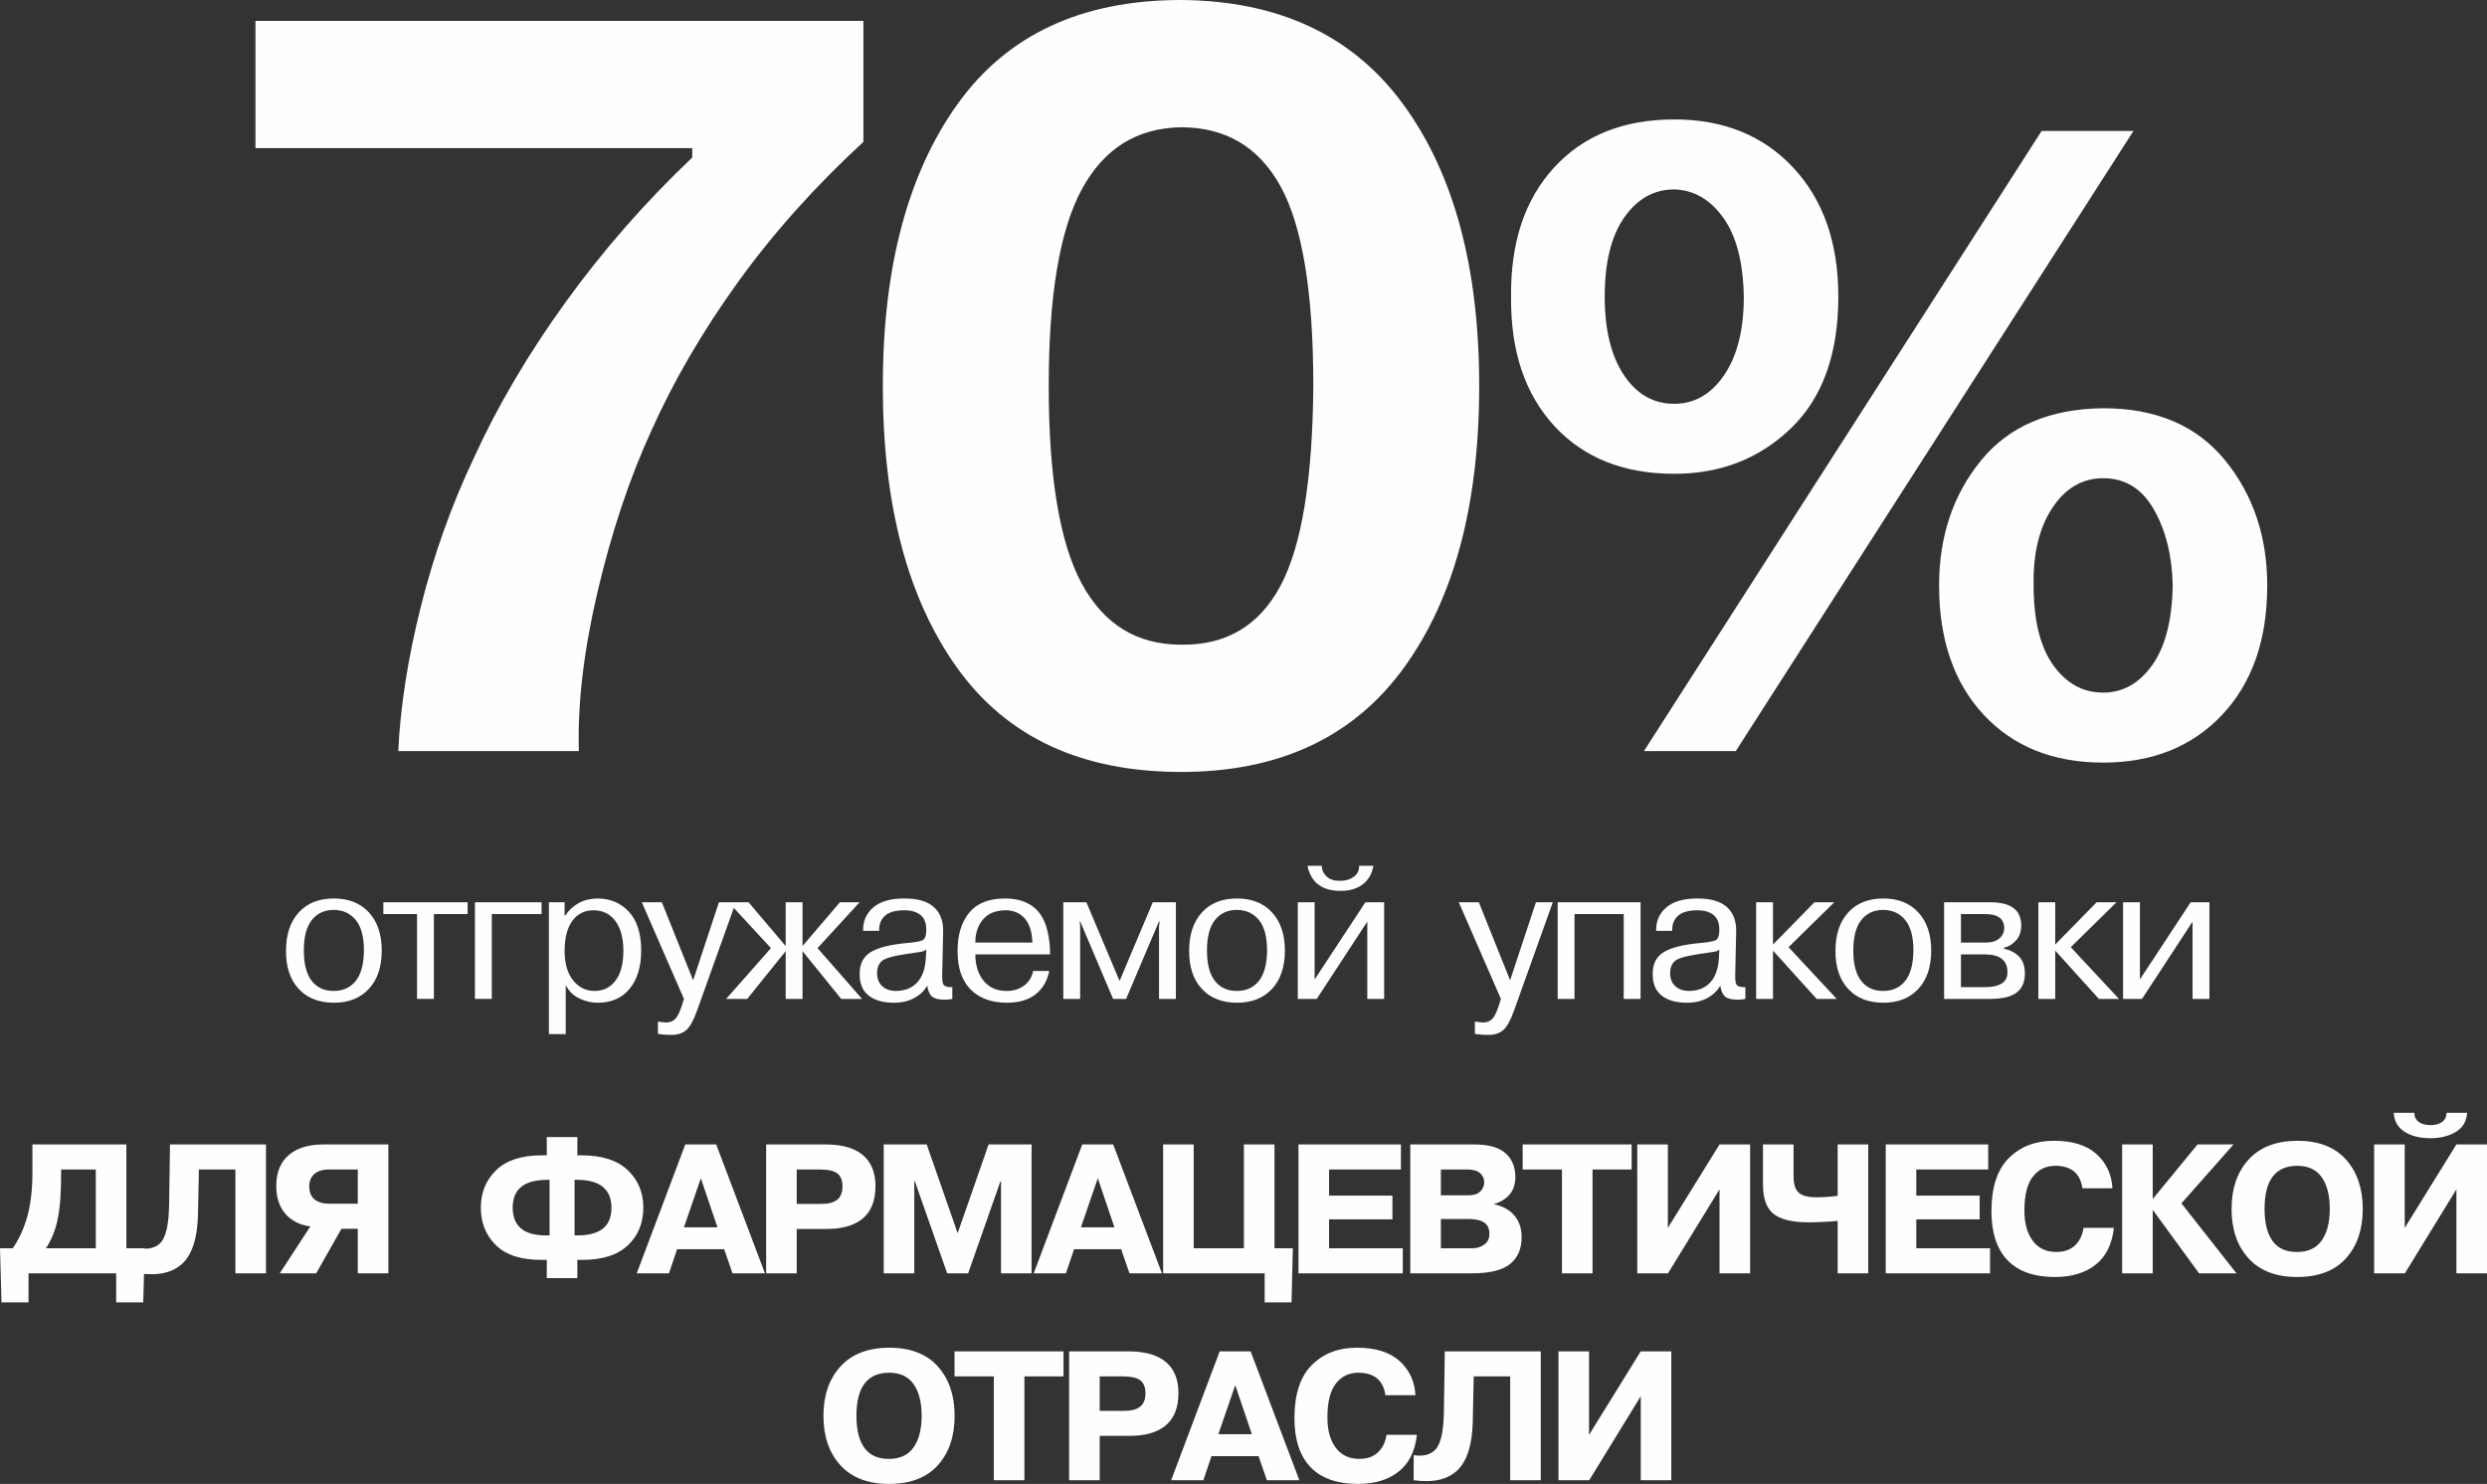
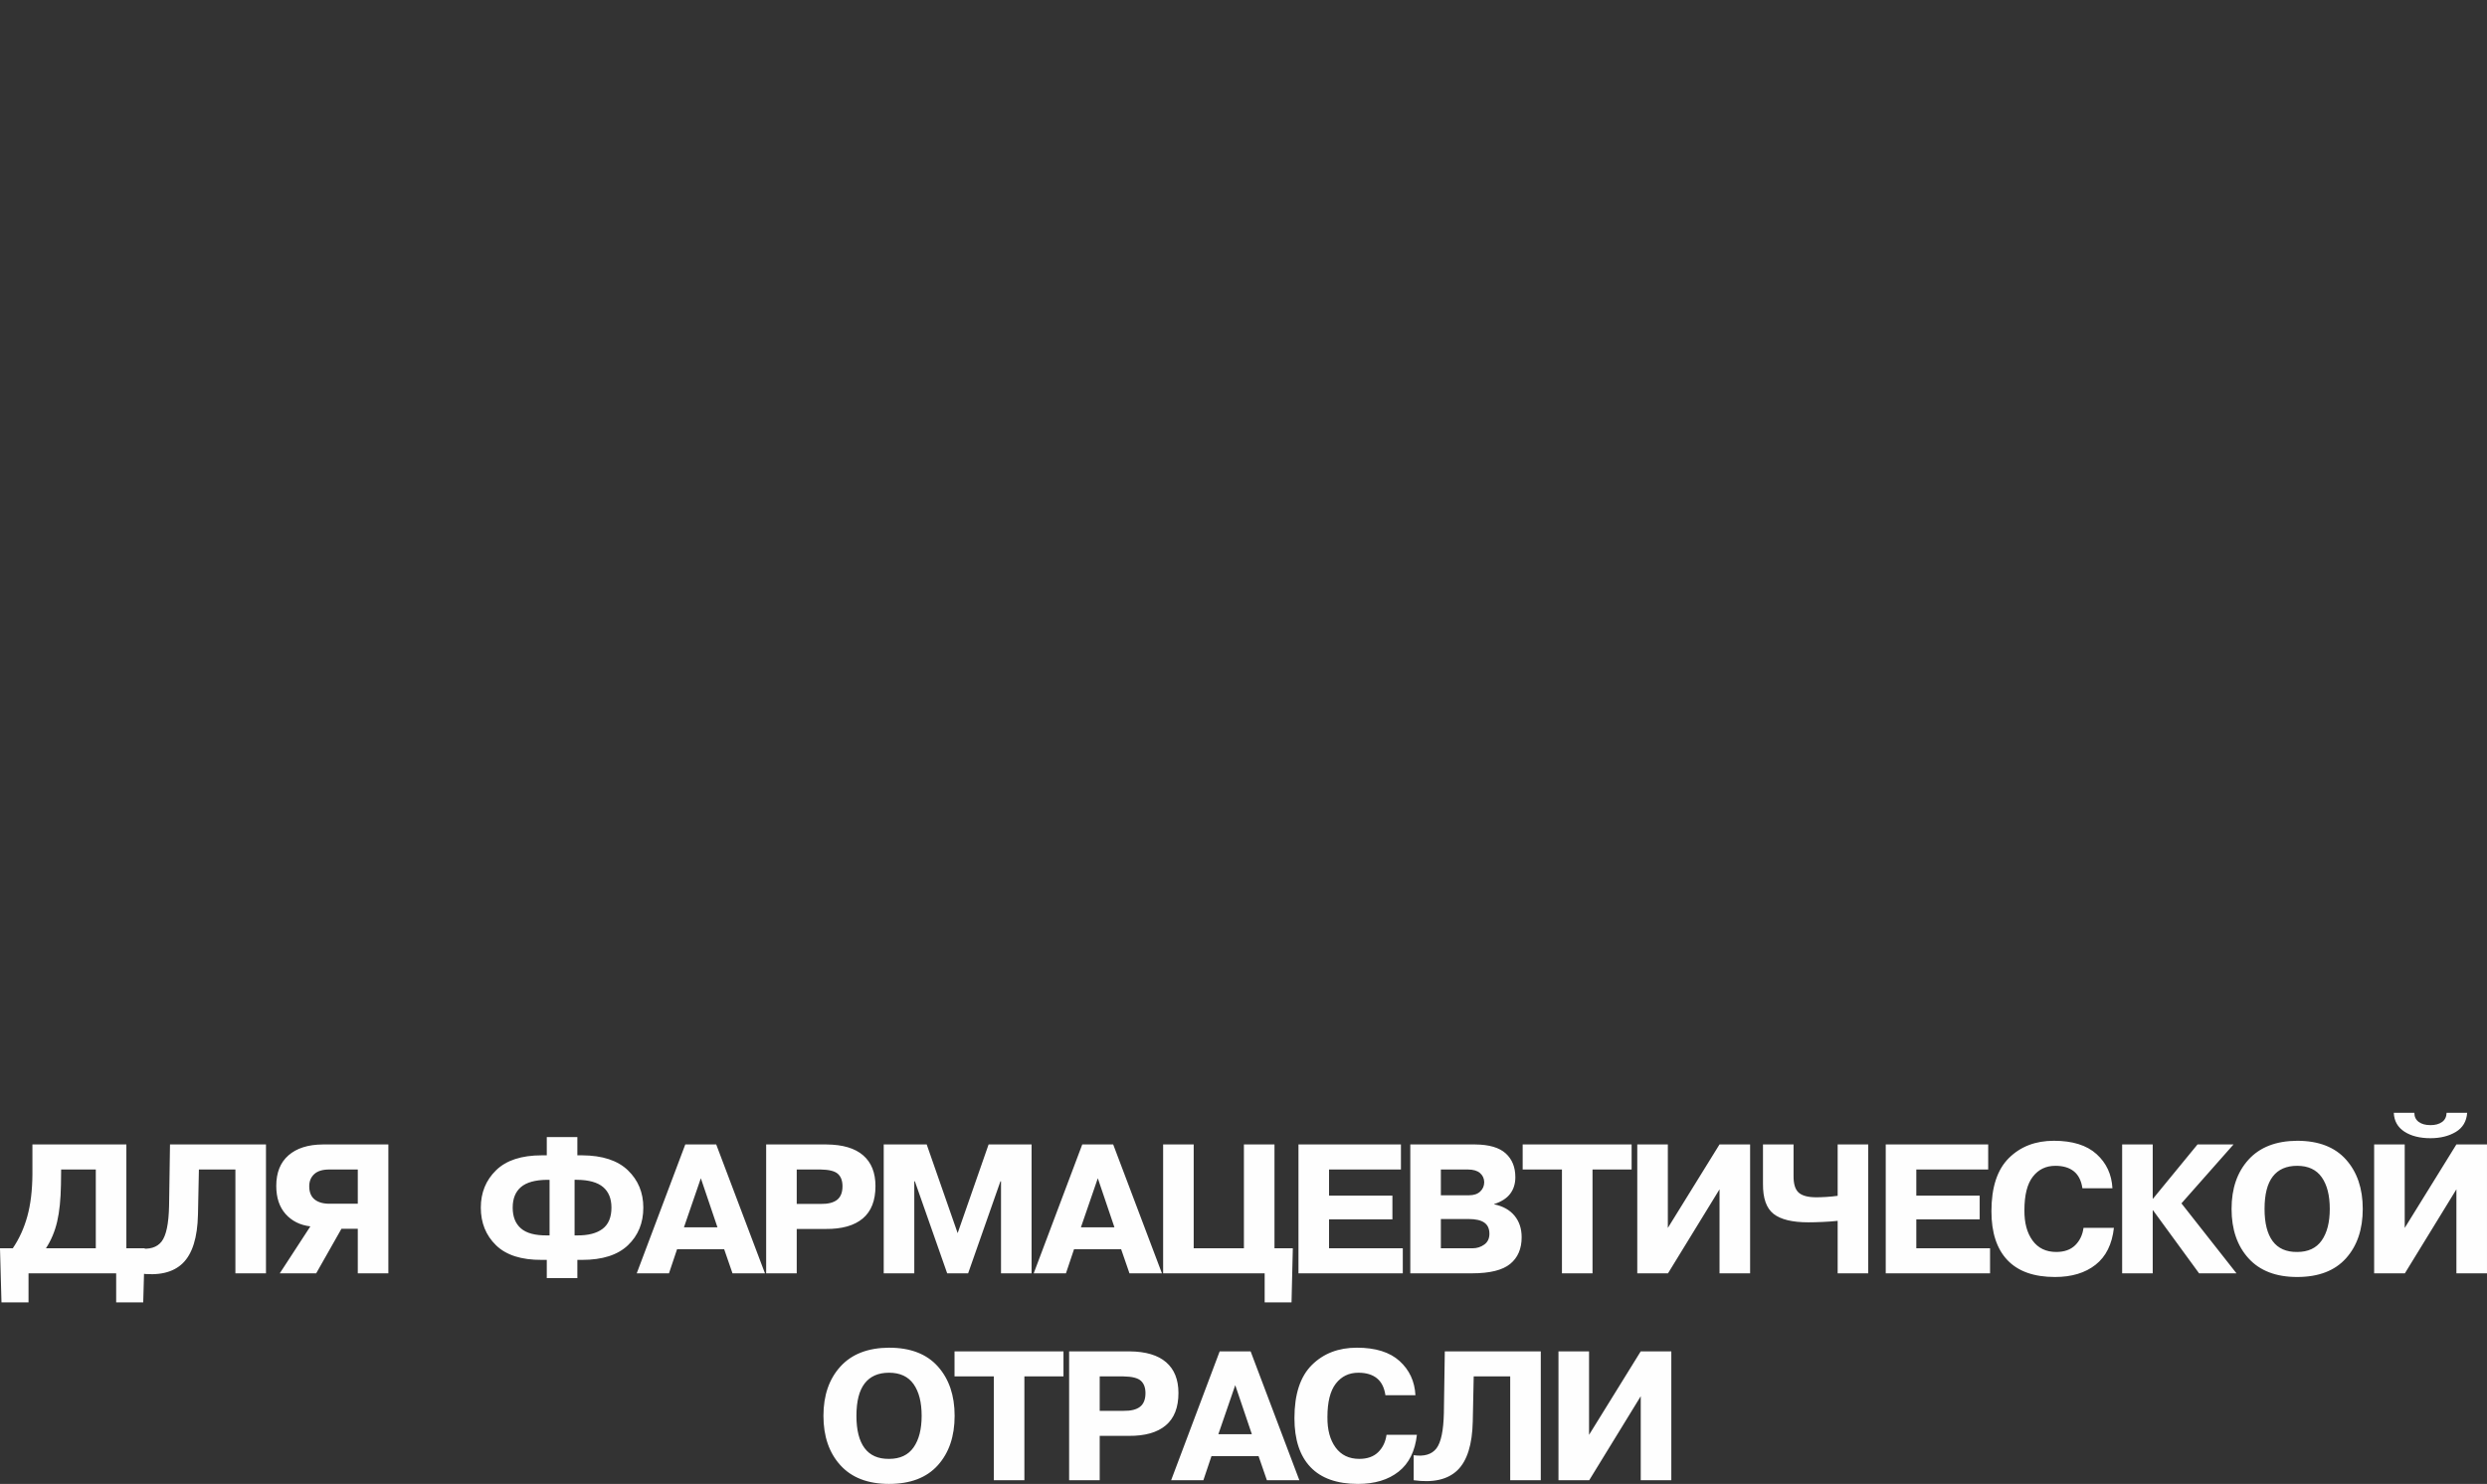
<svg xmlns="http://www.w3.org/2000/svg" xml:space="preserve" width="71.477mm" height="42.655mm" style="shape-rendering:geometricPrecision; text-rendering:geometricPrecision; image-rendering:optimizeQuality; fill-rule:evenodd; clip-rule:evenodd" viewBox="0 0 261250.7 155905.6">
  <rect x="0" y="0" width="261250.7" height="155905.6" fill="#333333" stroke="none" />
  <defs>
    <style type="text/css">  .fil0 {fill:#FEFEFE;fill-rule:nonzero}  </style>
  </defs>
  <g id="Layer_x0020_1">
    <g id="_352038069072">
-       <path class="fil0" d="M30044.92 99872.82c0,-1692.27 445.91,-3027.81 1337.37,-4007.35 891.82,-979.18 2122.1,-1468.95 3690.83,-1468.95 1555.21,0 2782.19,489.77 3680.6,1468.95 898.04,979.54 1347.24,2315.08 1347.24,4007.35 0,1705.06 -449.2,3044.26 -1347.24,4016.86 -898.4,972.6 -2125.39,1459.08 -3680.6,1459.08 -1568.73,0 -2802.3,-486.48 -3700.7,-1459.08 -898.4,-972.6 -1341.02,-2311.79 -1327.5,-4016.86zm1870.63 -20.1c0,1438.98 281.8,2511.36 844.67,3217.51 563.24,706.15 1334.08,1052.64 2312.89,1039.12 965.29,0 1729.55,-349.42 2292.79,-1048.99 563.24,-699.57 851.62,-1768.66 864.78,-3207.64 0,-1425.82 -284.73,-2488.33 -854.91,-3187.54 -569.82,-699.57 -1337.37,-1055.93 -2302.66,-1069.46 -978.81,0 -1749.65,353.07 -2312.89,1059.22 -562.87,706.15 -844.67,1771.95 -844.67,3197.77zm11893.04 -3817.29l-3539.51 0 0 -1239.05 8849.51 0 0 1239.05 -3539.88 0 0 8913.48 -1770.12 0 0 -8913.48zm7850.96 0l0 8913.48 -1770.12 0 0 -10152.52 6998.98 0 0 1239.05 -5228.86 0zm6000.43 -1239.05l1649.14 0 0 1399.14 60.31 0c375.37,-559.58 844.67,-995.99 1407.91,-1309.23 562.87,-313.23 1220.04,-476.25 1971.15,-489.77 1340.66,0 2443.38,463.09 3308.15,1389.27 865.14,925.81 1297.16,2288.04 1297.16,4087.03 0,1678.75 -402.05,3011 -1206.88,3996.75 -804.47,986.12 -1924,1479.18 -3358.59,1479.18 -670.33,0 -1320.56,-153.51 -1950.68,-459.8 -630.12,-306.29 -1099.43,-772.67 -1407.91,-1399.14l0 5156.49 -1769.76 0 0 -13849.93zm1649.14 5116.28c0,1305.57 294.96,2331.53 884.51,3077.52 590.28,746.35 1347.97,1119.16 2273.05,1119.16 925.08,0 1659.01,-366.23 2202.51,-1099.06 542.77,-732.83 814.34,-1778.53 814.34,-3137.46 0,-1305.94 -274.86,-2335.19 -824.57,-3087.75 -549.71,-752.93 -1313.98,-1135.98 -2292.79,-1149.14 -951.76,0 -1699.58,369.52 -2242.71,1108.93 -542.77,739.41 -814.34,1795.34 -814.34,3167.8zm9801.64 8713.55l0 -1298.99c214.18,26.68 391.82,49.71 532.9,69.81 140.72,20.1 257.68,29.97 351.98,29.97 375,-13.16 680.56,-129.75 915.21,-349.78 234.29,-219.67 465.65,-676.18 693.72,-1368.8l241.23 -759.51 -4424.76 -10152.52 2105.29 0 3285.12 8193.8 2711.29 -8193.8 1773.41 0 -4062.55 11351.73c-388.89,1078.96 -777.79,1778.53 -1166.31,2098.34 -389.26,319.81 -892.19,479.54 -1508.42,479.54 -308.85,0 -586.63,-9.87 -835.17,-29.97 -247.81,-19.74 -452.49,-43.13 -612.95,-69.81zm13421.57 -3677.31l0 -5016.14 -4039.15 5016.14 -2215.67 0 4709.48 -5335.95 -4448.15 -4816.57 2098.34 0 3895.15 4596.54 0 -4596.54 1769.76 0 0 4596.54 3925.48 -4596.54 2068.37 0 -4418.54 4816.57 4679.51 5335.95 -2188.62 0 -4066.2 -5016.14 0 5016.14 -1769.76 0zm9821.75 -7154.68l-1689.35 0c-26.68,-986.12 322.01,-1798.63 1045.7,-2438.26 724.42,-639.63 1823.85,-959.44 3298.65,-959.44 1394.39,0 2423.64,300.08 3087.39,899.5 663.38,599.42 988.68,1438.98 975.52,2518.3l-100.88 4696.32c-13.16,559.58 60.31,902.79 221.49,1029.25 160.45,126.46 442.26,183.12 844.31,169.96l0 1239.05c-147.3,26.68 -278.15,46.78 -392.18,59.94 -113.67,13.16 -251.1,20.1 -412.29,20.1 -616.6,0 -1055.57,-106.73 -1316.9,-319.81 -261.7,-213.09 -432.75,-599.79 -513.16,-1159.37 -308.48,546.42 -763.9,982.83 -1367.71,1309.23 -603.08,326.39 -1313.98,489.77 -2131.97,489.77 -1126.11,0 -2011.35,-250 -2654.63,-749.64 -643.65,-499.64 -958.71,-1269.02 -945.19,-2308.14 0,-1039.49 392.18,-1795.34 1176.55,-2268.3 784.37,-472.96 2061.43,-789.48 3831.55,-949.57 978.45,-79.68 1554.84,-206.51 1729.19,-379.76 174.34,-172.88 261.7,-512.8 261.7,-1019.02 0,-706.15 -204.68,-1222.6 -613.68,-1548.99 -408.63,-326.39 -968.21,-489.41 -1679.11,-489.41 -951.76,0 -1639.27,196.27 -2061.43,589.55 -422.52,392.91 -620.26,915.95 -593.57,1568.73zm4907.58 2818.01l40.21 -859.66c-80.41,66.89 -164.11,123.54 -251.1,169.96 -87.35,46.78 -754.39,156.8 -2001.48,329.68 -1327.5,199.93 -2145.13,449.93 -2453.61,749.64 -308.48,299.71 -462.36,709.44 -462.36,1229.18 0,586.26 180.92,1045.7 542.77,1379.04 361.85,332.97 838.09,499.27 1428.01,499.27 925.08,0 1665.59,-289.48 2222.25,-869.16 556.66,-579.68 868.07,-1455.79 935.32,-2627.95zm11269.5 1398.77l1689.35 0c-200.66,1025.96 -673.25,1838.84 -1417.41,2438.26 -744.53,599.42 -1760.25,899.5 -3047.18,899.5 -1595.41,0 -2856.03,-459.8 -3781.11,-1379.04 -925.08,-919.6 -1387.81,-2271.59 -1387.81,-4057.06 0,-1692.27 409,-3034.39 1226.99,-4027.09 817.63,-992.7 2071.66,-1489.05 3761.01,-1489.05 1474.43,0 2607.85,423.25 3398.79,1269.39 790.94,845.77 1233.57,2214.94 1327.5,4106.77 0,106.73 0,199.93 0,279.97 0,79.68 6.58,153.14 20.1,219.67l-7864.12 0c0,1145.85 291.67,2072.03 875.01,2777.81 583.34,706.15 1370.99,1059.22 2363.33,1059.22 710.53,13.52 1327.13,-166.3 1850.17,-539.48 523.03,-373.18 851.62,-892.55 985.39,-1558.86zm-6073.9 -2977.74l5993.85 0c-40.57,-1132.32 -312.14,-1981.75 -814.7,-2548.27 -502.93,-566.16 -1176.91,-849.06 -2021.22,-849.06 -1059.59,13.16 -1853.82,346.13 -2383.8,999.28 -529.25,652.79 -787.29,1452.14 -774.13,2398.05zm14467.63 5915.64l-3459.1 -8153.96 -40.21 0 40.21 539.48 0 7614.48 -1769.76 0 0 -10152.52 2426.93 0 3486.15 8267.27 3485.78 -8267.27 2426.93 0 0 10152.52 -1769.76 0 0 -7614.48 60.31 -539.48 -60.31 0 -3459.1 8153.96 -1368.07 0zm7991.68 -5076.08c0,-1692.27 445.91,-3027.81 1337.37,-4007.35 891.82,-979.18 2122.1,-1468.95 3690.83,-1468.95 1555.21,0 2782.19,489.77 3680.6,1468.95 898.04,979.54 1347.24,2315.08 1347.24,4007.35 0,1705.06 -449.2,3044.26 -1347.24,4016.86 -898.4,972.6 -2125.39,1459.08 -3680.6,1459.08 -1568.73,0 -2802.3,-486.48 -3700.7,-1459.08 -898.4,-972.6 -1341.02,-2311.79 -1327.5,-4016.86zm1870.63 -20.1c0,1438.98 281.8,2511.36 844.67,3217.51 563.24,706.15 1334.08,1052.64 2312.89,1039.12 965.29,0 1729.55,-349.42 2292.79,-1048.99 563.24,-699.57 851.62,-1768.66 864.78,-3207.64 0,-1425.82 -284.73,-2488.33 -854.91,-3187.54 -569.82,-699.57 -1337.37,-1055.93 -2302.66,-1069.46 -978.81,0 -1749.65,353.07 -2312.89,1059.22 -562.87,706.15 -844.67,1771.95 -844.67,3197.77zm11310.07 3051.2l5329.74 -8107.55 1970.78 0 0 10152.52 -1769.76 0 0 -8120.7 -5309.63 8120.7 -1990.88 0 0 -10152.52 1769.76 0 0 8107.55zm4665.99 -11944.58l1508.42 0c-133.77,745.99 -436.04,1335.54 -904.98,1768.66 -469.3,433.12 -1052.64,702.86 -1750.02,809.22 -133.77,26.68 -268.28,43.49 -402.05,50.07 -134.14,6.58 -268.28,9.87 -402.42,9.87 -858.2,0 -1565.44,-173.25 -2121.73,-519.38 -556.29,-346.5 -955.42,-872.82 -1196.65,-1578.96 -40.21,-80.04 -70.18,-166.67 -90.64,-259.87 -19.74,-93.2 -36.55,-186.41 -50.07,-279.61l1508.06 0c-13.16,173.25 10.6,342.84 70.91,509.51 60.31,166.67 157.17,323.1 291.67,469.67 93.57,119.88 200.66,219.67 321.64,299.71 120.62,80.04 248.18,139.99 381.95,179.83 107.46,53.36 231.36,86.62 372.08,100.15 141.08,13.16 312.14,19.74 512.8,19.74 550.08,0 1019.38,-143.28 1407.91,-429.46 388.89,-286.55 569.82,-669.6 543.13,-1149.14zm12167.9 17666.86l0 -1298.99c214.55,26.68 392.18,49.71 532.9,69.81 141.08,20.1 258.04,29.97 352.34,29.97 375,-13.16 680.2,-129.75 914.85,-349.78 234.29,-219.67 465.65,-676.18 693.72,-1368.8l241.6 -759.51 -4424.76 -10152.52 2104.92 0 3285.12 8193.8 2711.65 -8193.8 1773.41 0 -4062.55 11351.73c-388.89,1078.96 -777.79,1778.53 -1166.68,2098.34 -388.89,319.81 -891.82,479.54 -1508.42,479.54 -308.48,0 -586.63,-9.87 -834.8,-29.97 -247.81,-19.74 -452.49,-43.13 -613.31,-69.81zm10465.39 -12590.78l0 8913.48 -1769.76 0 0 -10152.52 8708.43 0 0 10152.52 -1769.76 0 0 -8913.48 -5168.92 0zm10264.37 1758.79l-1689.71 0c-26.68,-986.12 322.01,-1798.63 1045.7,-2438.26 724.42,-639.63 1823.85,-959.44 3298.65,-959.44 1394.75,0 2423.64,300.08 3087.39,899.5 663.38,599.42 988.68,1438.98 975.52,2518.3l-100.88 4696.32c-13.16,559.58 60.31,902.79 221.49,1029.25 160.82,126.46 442.26,183.12 844.31,169.96l0 1239.05c-147.3,26.68 -277.78,46.78 -391.82,59.94 -114.04,13.16 -251.46,20.1 -412.65,20.1 -616.6,0 -1055.57,-106.73 -1316.9,-319.81 -261.7,-213.09 -432.75,-599.79 -513.16,-1159.37 -308.12,546.42 -763.9,982.83 -1367.71,1309.23 -603.08,326.39 -1313.61,489.77 -2131.97,489.77 -1126.11,0 -2010.99,-250 -2654.63,-749.64 -643.65,-499.64 -958.71,-1269.02 -945.19,-2308.14 0,-1039.49 392.18,-1795.34 1176.55,-2268.3 784.37,-472.96 2061.43,-789.48 3831.55,-949.57 978.81,-79.68 1555.21,-206.51 1729.55,-379.76 174.34,-172.88 261.33,-512.8 261.33,-1019.02 0,-706.15 -204.32,-1222.6 -613.31,-1548.99 -409,-326.39 -968.58,-489.41 -1679.48,-489.41 -951.76,0 -1639.27,196.27 -2061.43,589.55 -422.15,392.91 -620.26,915.95 -593.21,1568.73zm4907.22 2818.01l40.21 -859.66c-80.41,66.89 -164.11,123.54 -251.1,169.96 -87.35,46.78 -754.39,156.8 -2001.48,329.68 -1327.5,199.93 -2145.13,449.93 -2453.61,749.64 -308.48,299.71 -462.36,709.44 -462.36,1229.18 0,586.26 180.92,1045.7 542.77,1379.04 361.85,332.97 838.09,499.27 1428.01,499.27 925.08,0 1665.95,-289.48 2222.25,-869.16 556.66,-579.68 868.07,-1455.79 935.32,-2627.95zm5678.79 -1379.04l4350.93 -4436.82 2084.82 0 -4800.13 4716.43 5061.46 5436.1 -2108.21 0 -4588.87 -5076.08 0 5076.08 -1770.12 0 0 -10152.52 1770.12 0 0 4436.82zm6563.3 639.63c0,-1692.27 445.91,-3027.81 1337.37,-4007.35 891.82,-979.18 2122.1,-1468.95 3690.83,-1468.95 1555.21,0 2782.19,489.77 3680.6,1468.95 898.04,979.54 1347.24,2315.08 1347.24,4007.35 0,1705.06 -449.2,3044.26 -1347.24,4016.86 -898.4,972.6 -2125.39,1459.08 -3680.6,1459.08 -1568.73,0 -2802.3,-486.48 -3700.7,-1459.08 -898.77,-972.6 -1341.02,-2311.79 -1327.5,-4016.86zm1870.27 -20.1c0,1438.98 281.8,2511.36 845.04,3217.51 563.24,706.15 1334.08,1052.64 2312.89,1039.12 965.29,0 1729.55,-349.42 2292.79,-1048.99 562.87,-699.57 851.25,-1768.66 864.78,-3207.64 0,-1425.82 -284.73,-2488.33 -854.91,-3187.54 -569.82,-699.57 -1337.37,-1055.93 -2302.66,-1069.46 -978.81,0 -1749.65,353.07 -2312.89,1059.22 -563.24,706.15 -845.04,1771.95 -845.04,3197.77zm9540.31 -5056.34l4867.01 0c1059.59,0 1860.77,196.64 2403.54,589.55 543.13,392.91 821.28,1002.57 834.8,1828.6 0,639.63 -177.63,1162.66 -532.9,1569.1 -355.27,406.07 -794.6,676.18 -1317.63,809.22l0 59.94c724.42,173.25 1277.43,469.67 1659.38,889.26 382.31,419.96 573.11,1009.51 573.11,1768.66 0,852.71 -284.73,1505.86 -854.54,1958.72 -570.18,452.86 -1511.71,679.47 -2826.05,679.47l-4806.71 0 0 -10152.52zm1770.12 1239.05l0 2997.84 2453.24 0c670.69,13.16 1187.15,-123.17 1548.99,-409.73 361.85,-286.55 542.77,-669.6 542.77,-1149.14 -13.16,-479.54 -184.21,-839.19 -512.43,-1079.32 -328.59,-239.77 -828.23,-359.65 -1498.55,-359.65l-2534.02 0zm0 4236.89l0 3437.54 2594.33 0c710.53,0 1270.48,-126.46 1679.48,-379.76 409,-253.29 613.31,-646.21 613.31,-1179.11 0,-626.1 -197.74,-1095.77 -593.21,-1409.01 -395.84,-313.23 -982.47,-469.67 -1759.89,-469.67l-2534.02 0zm9902.16 -1039.12l4350.93 -4436.82 2084.82 0 -4800.13 4716.43 5061.83 5436.1 -2108.58 0 -4588.87 -5076.08 0 5076.08 -1770.12 0 0 -10152.52 1770.12 0 0 4436.82zm8896.66 3670.73l5329.74 -8107.55 1970.78 0 0 10152.52 -1769.76 0 0 -8120.7 -5309.63 8120.7 -1991.25 0 0 -10152.52 1770.12 0 0 8107.55z" />
-       <path class="fil0" d="M26834.73 15563.04l0 -13371.13 63861.82 0 0 12713.59c-5073.52,4676.22 -9466.84,9590.02 -13180.7,14741.03 -3713.13,5151.37 -6746.05,10357.21 -9099.15,15618.23 -2279.27,4968.26 -4154.65,10576.14 -5625.06,16823.29 -1470.78,6247.15 -2132.33,11855.03 -1985.4,16823.65l-18970.97 0c220.4,-4676.22 1010.98,-9736.22 2371.37,-15179.63 1360.4,-5443.41 3216.78,-10649.24 5569.87,-15617.86 2500.03,-5479.96 5717.17,-10941.64 9651.06,-16385.05 3933.89,-5443.41 8364.13,-10503.41 13290.35,-15179.63l0 -986.49 -45883.18 0zm97226.59 65540.57c-10441.27,0 -18272.5,-3634.91 -23493.32,-10905.09 -5220.45,-7270.18 -7830.86,-17152.24 -7830.86,-29646.53 0,-12421.56 2610.41,-22285.33 7830.86,-29592.07 5220.82,-7306.73 13052.05,-10959.92 23493.32,-10959.92 10294.34,73.1 18088.65,3744.56 23382.57,11014.74 5294.65,7270.18 7941.24,17115.69 7941.24,29537.24 0,12494.29 -2646.59,22376.34 -7941.24,29646.53 -5293.92,7270.18 -13088.23,10905.09 -23382.57,10905.09zm0 -13371.13c4705.83,73.1 8180.28,-1972.61 10423,-6137.49 2242.71,-4164.89 3400.62,-11179.22 3474.09,-21043 0,-9791.04 -1139.27,-16768.83 -3418.9,-20933.71 -2279.63,-4164.89 -5772.36,-6247.15 -10478.19,-6247.15 -4632.36,73.1 -8106.81,2246.74 -10423,6521.27 -2316.18,4274.17 -3474.45,11160.94 -3474.45,20659.59 0,9571.74 1158.27,16494.7 3474.45,20768.87 2316.18,4274.54 5790.63,6411.62 10423,6411.62zm48629.19 11179.22l41776.41 -65153.87 9647.77 0 -41776.41 65153.87 -9647.77 0zm-13957.03 -47748.7c-62.14,-5708.4 1452.14,-10238.42 4543.18,-13588.97 3091.04,-3350.91 7290.65,-5026.37 12598.46,-5026.37 5182.81,0 9351.35,1691.17 12504.89,5072.79 3153.18,3381.98 4730.32,7895.92 4730.32,13542.55 0,6019.07 -1654.99,10626.58 -4964.6,13822.16 -3309.25,3195.58 -7399.57,4793.55 -12270.6,4793.55 -5307.81,0 -9507.42,-1675.46 -12598.46,-5026.37 -3091.04,-3350.55 -4605.31,-7880.57 -4543.18,-13589.33zm9835.27 0c0,3475.18 671.43,6220.83 2013.91,8237.66 1342.49,2016.47 3106.76,3024.89 5292.46,3024.89 2123.2,0 3871.75,-1008.42 5245.31,-3024.89 1373.92,-2016.84 2061.06,-4762.48 2061.06,-8237.66 -62.5,-3598.72 -780.34,-6360.09 -2154.26,-8283.72 -1373.92,-1923.63 -3091.41,-2916.33 -5152.1,-2978.47 -2123.2,0 -3871.39,977.35 -5245.31,2932.05 -1373.92,1954.7 -2061.06,4731.41 -2061.06,8330.14zm35126.12 30343.17c0,-5150.28 1467.49,-9524.59 4402.46,-13123.68 2934.61,-3599.09 7212.43,-5429.52 12832.74,-5491.65 5557.81,0 9819.19,1815.08 12785.96,5445.24 2966.04,3629.79 4449.25,8019.83 4449.25,13170.1 0,5708.76 -1577.14,10238.42 -4730.32,13589.33 -3153.91,3350.91 -7322.08,5026.37 -12504.89,5026.37 -5245.67,0 -9429.2,-1675.46 -12551.67,-5026.37 -3122.11,-3350.91 -4683.53,-7880.57 -4683.53,-13589.33zm9928.84 0c0,3661.22 686.78,6453.29 2060.7,8376.92 1373.92,1923.63 3122.48,2885.63 5245.67,2885.63 2060.33,0 3777.82,-962 5151.74,-2885.63 1373.55,-1923.63 2091.76,-4715.7 2154.26,-8376.92 -62.5,-3102.37 -718.21,-5755.18 -1967.13,-7958.06 -1248.92,-2202.88 -3028.18,-3304.13 -5338.87,-3304.13 -2185.7,0 -3965.32,1039.49 -5339.24,3118.09 -1373.55,2078.6 -2029.63,4793.55 -1967.13,8144.1z" />
      <path class="fil0" d="M13274.27 131149.11l1926.56 0 -155.34 5686.47 -2841.77 0 0 -3055.95 -9206.61 0 0 3055.95 -2841.77 0 -155.34 -5686.47 1342.85 0c674.72,-992.7 1183.86,-2111.13 1527.79,-3355.67 343.94,-1244.17 522.3,-2717.14 535.09,-4419.27l0 -3133.08 9868.53 0 0 10908.02zm-3211.29 -8277.87l-3640.03 0 -19.74 1605.28c-25.59,1547.53 -158.63,2836.65 -398.76,3868.46 -240.13,1031.44 -632.68,1966.03 -1177.64,2804.12l5236.17 0 0 -8277.87zm4524.9 10908.38l0 -2630.51c1102.72,154.97 1897.68,-80.41 2384.16,-705.78 486.48,-625.37 749.28,-1872.83 788.39,-3742.37l97.22 -6459.87 10082.35 0 0 13538.53 -3211.66 0 0 -10908.38 -3834.11 0 -97.59 4719.35c-51.9,2436.8 -586.99,4148.44 -1605.65,5134.93 -1018.65,986.49 -2553.03,1337.73 -4603.12,1054.11zm22996.23 -4680.61l-1715.66 0 -2653.9 4680.61 -3824.6 0 3211.66 -4932.07c-1076.77,-128.66 -1943,-560.68 -2598.71,-1295.7 -654.98,-735.02 -982.83,-1721.14 -982.83,-2959.1 0,-1392.56 428.37,-2462.75 1284.74,-3210.56 856.37,-747.82 2050.1,-1128.3 3581.18,-1141.09l6909.8 0 0 13538.53 -3211.66 0 0 -4680.61zm0 -6227.77l-2997.47 0c-700.67,0 -1226.26,161.19 -1576.41,483.56 -350.52,322.37 -525.59,747.82 -525.59,1276.7 0,631.59 194.45,1099.06 584.07,1402.06 389.26,303 934.22,448.1 1634.89,435.31l2880.51 0 0 -3597.63zm19853.29 11411.31l0 -1914.86 -525.59 0c-2141.11,12.79 -3743.46,-499.64 -4807.44,-1537.66 -1063.97,-1038.02 -1596.14,-2356.39 -1596.14,-3955.09 0,-1573.12 535.46,-2881.61 1605.65,-3926.21 1070.55,-1044.24 2669.99,-1566.54 4797.93,-1566.54l525.59 0 0 -1914.86 3211.66 0 0 1914.86 506.22 0c2127.95,12.79 3730.3,538.38 4807.44,1576.04 1076.77,1038.02 1615.51,2343.59 1615.51,3916.71 0,1611.86 -538.75,2930.22 -1615.51,3955.09 -1077.13,1025.23 -2679.49,1537.66 -4807.44,1537.66l-506.22 0 0 1914.86 -3211.66 0zm292.04 -4487.26l0 -5840.71 -253.29 0c-1258.42,12.79 -2176.19,267.55 -2753.69,763.9 -577.49,496.35 -866.24,1215.29 -866.24,2156.46 0,954.32 288.75,1682.77 866.24,2185.33 577.49,502.93 1495.27,748.18 2753.69,735.02l253.29 0zm2627.59 0l252.93 0c1168.14,13.16 2063.25,-216.01 2686.07,-686.41 623.18,-470.77 934.22,-1215.29 934.22,-2233.94 0,-941.17 -291.67,-1660.11 -875.74,-2156.46 -583.71,-496.35 -1498.55,-751.1 -2744.55,-763.9l-252.93 0 0 5840.71zm11629.51 -9554.2l3250.4 0 5119.21 13538.53 -3409.39 0 -876.11 -2533.65 -4947.06 0 -850.16 2533.65 -3386.37 0 5099.47 -13538.53zm-139.26 8703.31l3519.04 0 -1744.9 -5154.3 -1774.14 5154.3zm8634.96 -8703.31l6345.1 0c1699.95,12.79 2981.03,393.28 3843.98,1141.09 862.95,747.82 1294.24,1824.58 1294.24,3229.93 0,1521.58 -444.08,2656.1 -1333.35,3403.91 -888.53,747.82 -2182.77,1115.51 -3882.72,1102.35l-3055.95 0 0 4661.24 -3211.29 0 0 -13538.53zm3211.29 2630.15l0 3617 2510.99 0c765.36,12.79 1339.56,-129.02 1722.61,-425.44 382.68,-296.79 574.2,-773.77 574.2,-1431.3 0,-580.42 -162.28,-1015.36 -486.85,-1305.57 -324.56,-290.21 -927.64,-441.53 -1809.96,-454.68l-2510.99 0zm15804.63 10908.38l-3396.24 -9673.72 -58.48 9.87 0 9663.85 -3211.66 0 0 -13538.53 4515.4 0 3250.77 9315.89 3250.4 -9315.89 4515.77 0 0 13538.53 -3211.66 0 0 -9663.85 -58.48 -9.87 -3396.24 9673.72 -2199.59 0zm14189.12 -13538.53l3250.4 0 5119.21 13538.53 -3409.39 0 -876.11 -2533.65 -4947.06 0 -850.16 2533.65 -3386.37 0 5099.47 -13538.53zm-139.62 8703.31l3519.41 0 -1744.9 -5154.3 -1774.51 5154.3zm11846.62 2204.7l5274.55 0 0 -10908.02 3211.66 0 0 10908.02 1926.92 0 -136.33 5686.47 -2822.03 0 0 -3055.95 -10666.05 0 0 -13538.53 3211.29 0 0 10908.02zm14218.36 -5531.49l6656.51 0 0 2495.28 -6656.51 0 0 3036.22 7746.43 0 0 2630.51 -10957.72 0 0 -13538.53 10763.28 0 0 2630.15 -7551.98 0 0 2746.38zm8534.82 -5376.52l6831.58 0c1453.23,12.79 2517.21,325.66 3191.92,937.88 675.08,612.58 1012.07,1447.38 1012.07,2504.78 0,683.49 -181.65,1263.54 -544.96,1740.52 -362.94,477.34 -927.64,838.09 -1693,1083.35l0 19.37c934.22,193.35 1650.97,592.84 2150.61,1198.84 499.64,606 749.28,1360.4 749.28,2262.82 0,1212.37 -402.05,2146.95 -1206.88,2804.49 -804.47,657.54 -2140.74,986.49 -4009.18,986.49l-6481.43 0 0 -13538.53zm3211.29 2630.15l0 2708 2958.37 0c506.22,0 898.77,-132.31 1177.64,-396.57 278.88,-264.26 418.5,-596.5 418.5,-995.99 -12.79,-387.07 -162.28,-702.86 -447.74,-947.74 -285.46,-244.89 -713.46,-367.69 -1284.37,-367.69l-2822.4 0zm0 5202.91l0 3074.96 3328.25 0c454.32,0 862.95,-128.66 1226.26,-386.7 363.31,-257.68 544.96,-638.16 544.96,-1141.09 0,-528.51 -178.36,-918.5 -535.09,-1169.97 -356.73,-251.46 -905.35,-377.2 -1644.76,-377.2l-2919.62 0zm12719.44 -5202.91l-4126.14 0 0 -2630.15 11444.94 0 0 2630.15 -4107.14 0 0 10908.38 -3211.66 0 0 -10908.38zm11123.3 6140.78l5427.33 -8770.93 3214.95 0 0 13538.53 -3212.02 0 0 -8825.76 -5413.8 8825.76 -3227.74 0 0 -13538.53 3211.29 0 0 8770.93zm9994.63 -8770.93l3211.66 0 0 3268.68c-13.16,850.89 161.92,1444.09 525.59,1779.26 363.31,335.16 986.12,502.93 1868.44,502.93 298.25,0 654.98,-13.16 1070.19,-38.74 415.57,-25.95 804.47,-64.69 1168.14,-116.23l0 -5395.89 3211.29 0 0 13538.53 -3211.29 0 0 -5512.12c-467.11,51.54 -992.7,90.28 -1576.77,115.86 -584.07,25.95 -1083.35,38.74 -1498.55,38.74 -1687.15,0 -2906.83,-296.42 -3659.4,-889.63 -752.57,-593.21 -1122.09,-1644.02 -1109.3,-3152.45l0 -4138.93zm16106.54 5376.52l6656.51 0 0 2495.28 -6656.51 0 0 3036.22 7746.07 0 0 2630.51 -10957.72 0 0 -13538.53 10763.28 0 0 2630.15 -7551.62 0 0 2746.38zm17565.62 3384.91l3191.92 0c-194.45,1727.72 -836.63,3020.14 -1926.92,3877.6 -1089.92,857.47 -2510.63,1286.2 -4262.47,1286.2 -2205.8,0 -3870.29,-589.92 -4992.38,-1769.39 -1122.45,-1179.84 -1683.86,-2891.48 -1683.86,-5135.29 0,-2514.28 610.39,-4377.24 1830.06,-5589.24 1219.68,-1212 2796.08,-1818.37 4729.22,-1818.37 1959.45,0 3455.08,467.48 4486.53,1402.43 1031.81,934.59 1586.27,2130.51 1664.49,3587.76l-3153.54 0c-116.59,-799.35 -415.21,-1392.56 -895.11,-1779.26 -480.27,-387.07 -1129.03,-580.42 -1946.66,-580.42 -986.12,0 -1774.51,380.49 -2364.79,1141.09 -590.28,760.61 -885.24,1934.23 -885.24,3520.14 -13.16,1327.87 272.3,2391.84 856.37,3191.19 583.71,799.35 1414.12,1199.21 2491.26,1199.21 843.21,0 1505.13,-235.38 1985.4,-706.15 479.9,-470.4 771.94,-1079.69 875.74,-1827.51zm7308.93 -3075.33l4664.53 -5686.1 3782.57 0 -5469.36 6189.03 5780.77 7349.5 -3928.41 0 -4830.1 -6614.47 -39.11 0 0 6614.47 -3211.66 0 0 -13538.53 3211.66 0 0 5686.1 39.11 0zm15132.84 8239.13c-2218.96,0 -3922.19,-654.25 -5109.34,-1963.11 -1187.51,-1308.49 -1781.09,-3039.51 -1781.09,-5193.04 0,-2140.37 593.57,-3864.81 1781.09,-5173.67 1187.15,-1308.49 2890.38,-1969.32 5109.34,-1982.48 2244.91,0 3954.72,657.9 5128.71,1972.98 1174.36,1315.07 1761.35,3042.8 1761.35,5183.17 0,2153.53 -586.99,3884.55 -1761.35,5193.04 -1173.99,1308.86 -2883.8,1963.11 -5128.71,1963.11zm0 -2630.15c1154.62,0 2014.64,-403.15 2578.98,-1209.08 564.33,-805.56 846.5,-1911.21 846.5,-3316.92 0,-1418.14 -282.17,-2527.07 -846.5,-3326.43 -564.33,-799.35 -1424.36,-1199.21 -2578.98,-1199.21 -1128.67,0 -1982.11,373.91 -2559.6,1121.72 -577.49,747.82 -865.87,1882.7 -865.87,3403.91 0,1496 285.46,2627.22 856.37,3394.41 570.91,767.19 1426.92,1144.38 2569.11,1131.59zm11298.37 -2524.15l5427.33 -8770.93 3214.95 0 0 13538.53 -3212.02 0 0 -8825.76 -5413.8 8825.76 -3227.74 0 0 -13538.53 3211.29 0 0 8770.93zm-1148.04 -12097.72l2160.11 0c0,412.65 152.78,731.73 457.61,957.61 304.83,225.51 716.75,338.45 1235.76,338.45 506.22,0 911.56,-109.65 1216.39,-328.95 305.19,-219.3 464.19,-541.67 477.34,-967.12l2160.48 0c-65.06,902.79 -464.19,1573.12 -1197.38,2011.72 -733.2,438.24 -1618.8,657.54 -2656.83,657.54 -1115.87,0 -2027.43,-229.17 -2734.68,-686.78 -706.88,-457.61 -1080.06,-1118.43 -1118.8,-1982.48zm-158069 38991.29c-2218.96,0 -3922.19,-654.25 -5109.34,-1963.11 -1187.51,-1308.49 -1781.09,-3039.51 -1781.09,-5193.04 0,-2140.37 593.57,-3864.81 1781.09,-5173.67 1187.15,-1308.49 2890.38,-1969.32 5109.34,-1982.48 2244.91,0 3954.36,657.9 5128.71,1972.98 1174.36,1315.07 1761.35,3042.8 1761.35,5183.17 0,2153.53 -586.99,3884.55 -1761.35,5193.04 -1174.36,1308.86 -2883.8,1963.11 -5128.71,1963.11zm0 -2630.15c1154.62,0 2014.64,-403.15 2578.98,-1209.08 564.33,-805.56 846.5,-1911.21 846.5,-3316.92 0,-1418.14 -282.17,-2527.07 -846.5,-3326.43 -564.33,-799.35 -1424.36,-1199.21 -2578.98,-1199.21 -1128.67,0 -1982.11,373.91 -2559.6,1121.72 -577.49,747.82 -865.87,1882.7 -865.87,3403.91 0,1496 285.46,2627.22 856.37,3394.41 570.55,767.19 1426.92,1144.38 2569.11,1131.59zm11006.34 -8664.94l-4126.14 0 0 -2630.15 11444.94 0 0 2630.15 -4107.14 0 0 10908.38 -3211.66 0 0 -10908.38zm7912 -2630.15l6345.1 0c1699.95,12.79 2981.03,393.28 3843.98,1141.09 862.95,747.82 1294.6,1824.58 1294.6,3229.93 0,1521.58 -444.45,2656.1 -1333.35,3403.91 -888.9,747.82 -2183.14,1115.51 -3883.08,1102.35l-3055.59 0 0 4661.24 -3211.66 0 0 -13538.53zm3211.66 2630.15l0 3617 2510.63 0c765.36,12.79 1339.56,-129.02 1722.61,-425.44 382.68,-296.79 574.2,-773.77 574.2,-1431.3 0,-580.42 -162.28,-1015.36 -486.85,-1305.57 -324.2,-290.21 -927.64,-441.53 -1809.96,-454.68l-2510.63 0zm12602.48 -2630.15l3250.77 0 5118.84 13538.53 -3409.39 0 -876.11 -2533.65 -4946.69 0 -850.16 2533.65 -3386.73 0 5099.47 -13538.53zm-139.26 8703.31l3519.41 0 -1744.9 -5154.3 -1774.51 5154.3zm17666.13 58.11l3192.29 0c-194.81,1727.72 -837,3020.14 -1927.29,3877.6 -1089.92,857.47 -2510.63,1286.2 -4262.11,1286.2 -2205.8,0 -3870.29,-589.92 -4992.75,-1769.39 -1122.45,-1179.84 -1683.86,-2891.48 -1683.86,-5135.29 0,-2514.28 610.39,-4377.24 1830.06,-5589.24 1219.68,-1212 2796.08,-1818.37 4729.58,-1818.37 1959.09,0 3454.72,467.48 4486.16,1402.43 1031.81,934.59 1586.64,2130.51 1664.49,3587.76l-3153.54 0c-116.59,-799.35 -415.21,-1392.56 -895.11,-1779.26 -479.9,-387.07 -1129.03,-580.42 -1946.66,-580.42 -986.12,0 -1774.14,380.49 -2364.79,1141.09 -590.28,760.61 -885.24,1934.23 -885.24,3520.14 -13.16,1327.87 272.3,2391.84 856.37,3191.19 583.71,799.35 1414.12,1199.21 2491.26,1199.21 843.58,0 1505.13,-235.38 1985.4,-706.15 480.27,-470.4 772.3,-1079.69 875.74,-1827.51zm2851.64 4777.1l0 -2630.51c1102.72,154.97 1897.68,-80.41 2384.16,-705.78 486.48,-625.37 749.28,-1872.83 788.39,-3742.37l97.22 -6459.87 10082.35 0 0 13538.53 -3211.66 0 0 -10908.38 -3834.11 0 -97.59 4719.35c-51.9,2436.8 -586.99,4148.44 -1605.65,5134.93 -1018.65,986.49 -2553.03,1337.73 -4603.12,1054.11zm18422.35 -4767.6l5427.33 -8770.93 3214.95 0 0 13538.53 -3212.02 0 0 -8825.76 -5413.8 8825.76 -3227.74 0 0 -13538.53 3211.29 0 0 8770.93z" />
    </g>
  </g>
</svg>